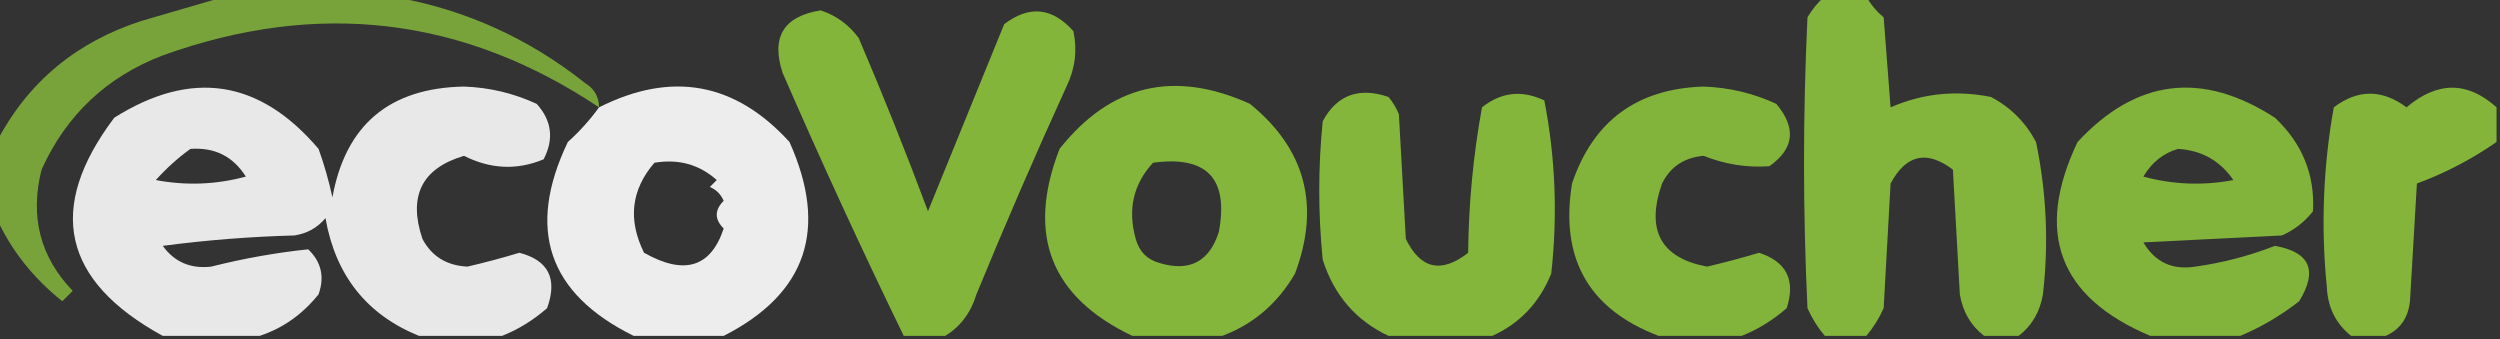
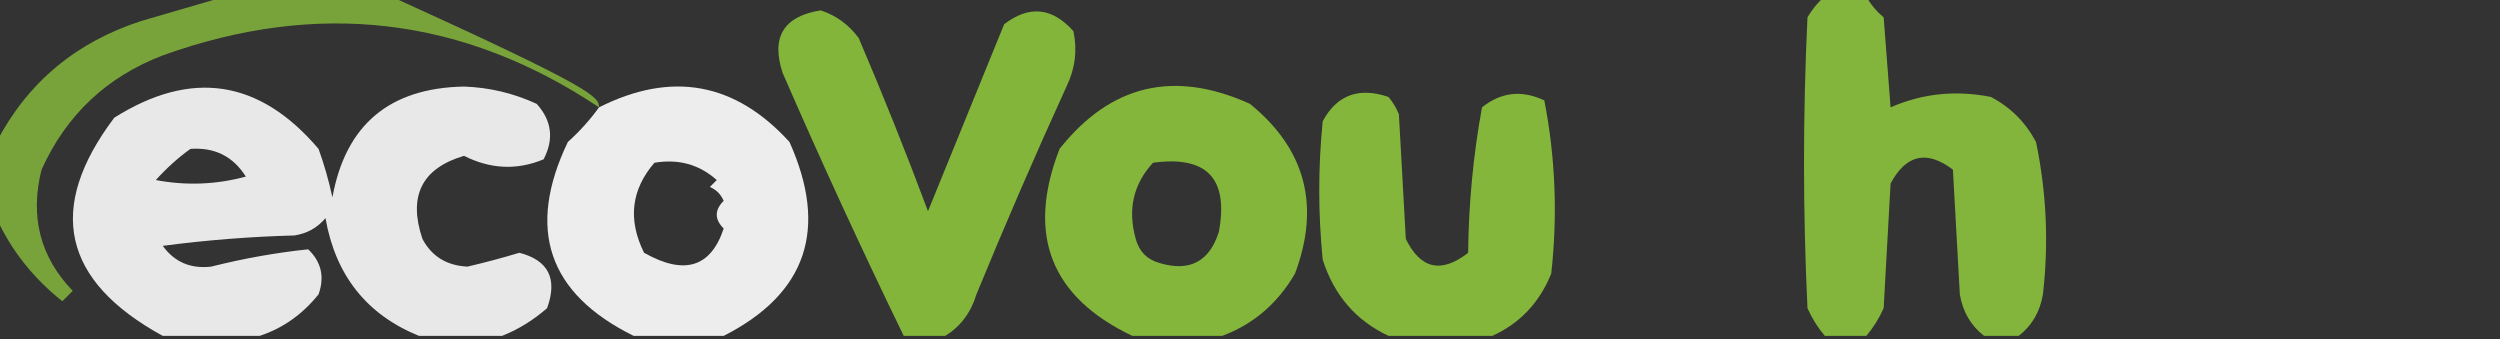
<svg xmlns="http://www.w3.org/2000/svg" version="1.1" width="361px" height="49px" style="shape-rendering:geometricPrecision; text-rendering:geometricPrecision; image-rendering:optimizeQuality; fill-rule:evenodd; clip-rule:evenodd">
  <rect width="100%" height="100%" fill="#333333" stroke="none" />
  <g>
-     <path style="opacity:0.782" fill="#8cc23c" d="M 32.5,-0.5 C 40.5,-0.5 48.5,-0.5 56.5,-0.5C 66.831,1.23 76.164,5.396 84.5,12C 85.823,12.816 86.489,13.983 86.5,15.5C 66.927,2.438 45.927,-0.062 23.5,8C 15.395,11.106 9.561,16.606 6,24.5C 4.296,31.283 5.796,37.117 10.5,42C 10,42.5 9.5,43 9,43.5C 4.798,40.153 1.632,36.153 -0.5,31.5C -0.5,27.833 -0.5,24.167 -0.5,20.5C 4.009,11.881 11.009,6.048 20.5,3C 24.623,1.808 28.623,0.641 32.5,-0.5 Z" />
+     <path style="opacity:0.782" fill="#8cc23c" d="M 32.5,-0.5 C 40.5,-0.5 48.5,-0.5 56.5,-0.5C 85.823,12.816 86.489,13.983 86.5,15.5C 66.927,2.438 45.927,-0.062 23.5,8C 15.395,11.106 9.561,16.606 6,24.5C 4.296,31.283 5.796,37.117 10.5,42C 10,42.5 9.5,43 9,43.5C 4.798,40.153 1.632,36.153 -0.5,31.5C -0.5,27.833 -0.5,24.167 -0.5,20.5C 4.009,11.881 11.009,6.048 20.5,3C 24.623,1.808 28.623,0.641 32.5,-0.5 Z" />
  </g>
  <g>
    <path style="opacity:0.902" fill="#8cc23c" d="M 263.5,-0.5 C 265.5,-0.5 267.5,-0.5 269.5,-0.5C 270.122,0.627 270.955,1.627 272,2.5C 272.333,6.833 272.667,11.167 273,15.5C 277.609,13.49 282.442,12.99 287.5,14C 290.333,15.5 292.5,17.667 294,20.5C 295.515,27.767 295.848,35.101 295,42.5C 294.576,45.025 293.41,47.025 291.5,48.5C 289.833,48.5 288.167,48.5 286.5,48.5C 284.59,47.025 283.424,45.025 283,42.5C 282.667,36.5 282.333,30.5 282,24.5C 278.239,21.641 275.239,22.308 273,26.5C 272.667,32.5 272.333,38.5 272,44.5C 271.338,45.984 270.504,47.317 269.5,48.5C 267.5,48.5 265.5,48.5 263.5,48.5C 262.496,47.317 261.662,45.984 261,44.5C 260.333,30.5 260.333,16.5 261,2.5C 261.698,1.309 262.531,0.309 263.5,-0.5 Z" />
  </g>
  <g>
    <path style="opacity:0.907" fill="#8cc23c" d="M 136.5,48.5 C 134.5,48.5 132.5,48.5 130.5,48.5C 124.424,36.01 118.59,23.343 113,10.5C 111.323,5.345 113.156,2.345 118.5,1.5C 120.728,2.219 122.561,3.552 124,5.5C 127.529,13.754 130.862,22.087 134,30.5C 137.667,21.5 141.333,12.5 145,3.5C 148.607,0.731 151.94,1.065 155,4.5C 155.584,7.257 155.25,9.923 154,12.5C 149.472,22.418 145.139,32.417 141,42.5C 140.196,45.146 138.696,47.146 136.5,48.5 Z" />
  </g>
  <g>
    <path style="opacity:0.891" fill="#fefefe" d="M 72.5,48.5 C 68.5,48.5 64.5,48.5 60.5,48.5C 52.95,45.431 48.45,39.764 47,31.5C 45.829,32.893 44.329,33.727 42.5,34C 36.141,34.169 29.807,34.669 23.5,35.5C 25.194,37.844 27.527,38.844 30.5,38.5C 35.166,37.324 39.833,36.491 44.5,36C 46.396,37.808 46.896,39.975 46,42.5C 43.678,45.395 40.845,47.395 37.5,48.5C 32.833,48.5 28.167,48.5 23.5,48.5C 8.986,40.553 6.652,30.053 16.5,17C 27.638,9.978 37.472,11.478 46,21.5C 46.822,23.788 47.489,26.122 48,28.5C 49.901,18.033 56.234,12.7 67,12.5C 70.677,12.628 74.177,13.461 77.5,15C 79.68,17.418 80.013,20.084 78.5,23C 74.678,24.603 70.844,24.436 67,22.5C 60.911,24.305 58.911,28.305 61,34.5C 62.338,37.019 64.504,38.353 67.5,38.5C 70.022,37.911 72.522,37.245 75,36.5C 79.206,37.593 80.539,40.26 79,44.5C 76.987,46.248 74.82,47.581 72.5,48.5 Z M 27.5,21.5 C 30.99,21.245 33.657,22.578 35.5,25.5C 31.205,26.661 26.871,26.828 22.5,26C 24.063,24.264 25.73,22.764 27.5,21.5 Z" />
  </g>
  <g>
    <path style="opacity:0.915" fill="#fefefe" d="M 104.5,48.5 C 100.167,48.5 95.833,48.5 91.5,48.5C 79.135,42.399 75.969,33.066 82,20.5C 83.707,18.962 85.207,17.296 86.5,15.5C 96.986,10.222 106.153,11.889 114,20.5C 119.644,33.072 116.478,42.405 104.5,48.5 Z M 94.5,23.5 C 97.983,22.916 100.983,23.749 103.5,26C 103.167,26.333 102.833,26.667 102.5,27C 103.428,27.388 104.095,28.055 104.5,29C 103.167,30.333 103.167,31.667 104.5,33C 102.639,38.615 98.806,39.782 93,36.5C 90.638,31.73 91.138,27.396 94.5,23.5 Z" />
  </g>
  <g>
    <path style="opacity:0.916" fill="#8cc23c" d="M 176.5,48.5 C 172.167,48.5 167.833,48.5 163.5,48.5C 151.694,42.87 148.194,33.87 153,21.5C 160.374,12.202 169.541,10.035 180.5,15C 188.514,21.527 190.681,29.694 187,39.5C 184.495,43.811 180.995,46.811 176.5,48.5 Z M 166.5,23.5 C 174.275,22.442 177.442,25.775 176,33.5C 174.634,37.766 171.801,39.266 167.5,38C 165.667,37.5 164.5,36.333 164,34.5C 162.812,30.259 163.645,26.592 166.5,23.5 Z" />
  </g>
  <g>
-     <path style="opacity:0.894" fill="#8cc23c" d="M 251.5,48.5 C 247.5,48.5 243.5,48.5 239.5,48.5C 229.406,44.654 225.239,37.321 227,26.5C 230.045,17.468 236.379,12.802 246,12.5C 249.677,12.628 253.177,13.461 256.5,15C 259.418,18.472 259.085,21.472 255.5,24C 252.265,24.237 249.098,23.737 246,22.5C 243.191,22.752 241.191,24.085 240,26.5C 237.636,33.237 239.802,37.237 246.5,38.5C 249.022,37.911 251.522,37.245 254,36.5C 257.976,37.786 259.31,40.453 258,44.5C 255.987,46.248 253.82,47.581 251.5,48.5 Z" />
-   </g>
+     </g>
  <g>
-     <path style="opacity:0.894" fill="#8cc23c" d="M 323.5,48.5 C 319.167,48.5 314.833,48.5 310.5,48.5C 297.274,42.924 293.774,33.591 300,20.5C 308.487,11.371 317.987,10.205 328.5,17C 332.444,20.711 334.277,25.211 334,30.5C 332.786,32.049 331.286,33.215 329.5,34C 322.833,34.333 316.167,34.667 309.5,35C 311.198,37.858 313.698,39.025 317,38.5C 320.933,37.955 324.766,36.955 328.5,35.5C 333.563,36.401 334.73,39.067 332,43.5C 329.318,45.585 326.484,47.252 323.5,48.5 Z M 314.5,21.5 C 317.914,21.706 320.581,23.206 322.5,26C 318.129,26.828 313.795,26.661 309.5,25.5C 310.707,23.459 312.374,22.125 314.5,21.5 Z" />
-   </g>
+     </g>
  <g>
-     <path style="opacity:0.912" fill="#8cc23c" d="M 360.5,15.5 C 360.5,17.167 360.5,18.833 360.5,20.5C 356.973,22.963 353.14,24.963 349,26.5C 348.667,32.167 348.333,37.833 348,43.5C 347.743,45.907 346.576,47.573 344.5,48.5C 342.833,48.5 341.167,48.5 339.5,48.5C 337.3,46.738 336.133,44.404 336,41.5C 335.124,32.77 335.458,24.104 337,15.5C 340.465,12.872 343.965,12.872 347.5,15.5C 351.967,11.718 356.3,11.718 360.5,15.5 Z" />
-   </g>
+     </g>
  <g>
    <path style="opacity:0.91" fill="#8cc23c" d="M 215.5,48.5 C 210.5,48.5 205.5,48.5 200.5,48.5C 195.793,46.285 192.627,42.618 191,37.5C 190.333,30.833 190.333,24.167 191,17.5C 193.053,13.708 196.219,12.542 200.5,14C 201.126,14.75 201.626,15.584 202,16.5C 202.333,22.5 202.667,28.5 203,34.5C 205.134,38.861 208.134,39.528 212,36.5C 212.074,29.394 212.74,22.394 214,15.5C 216.76,13.297 219.76,12.964 223,14.5C 224.604,22.73 224.937,31.063 224,39.5C 222.312,43.685 219.479,46.685 215.5,48.5 Z" />
  </g>
</svg>